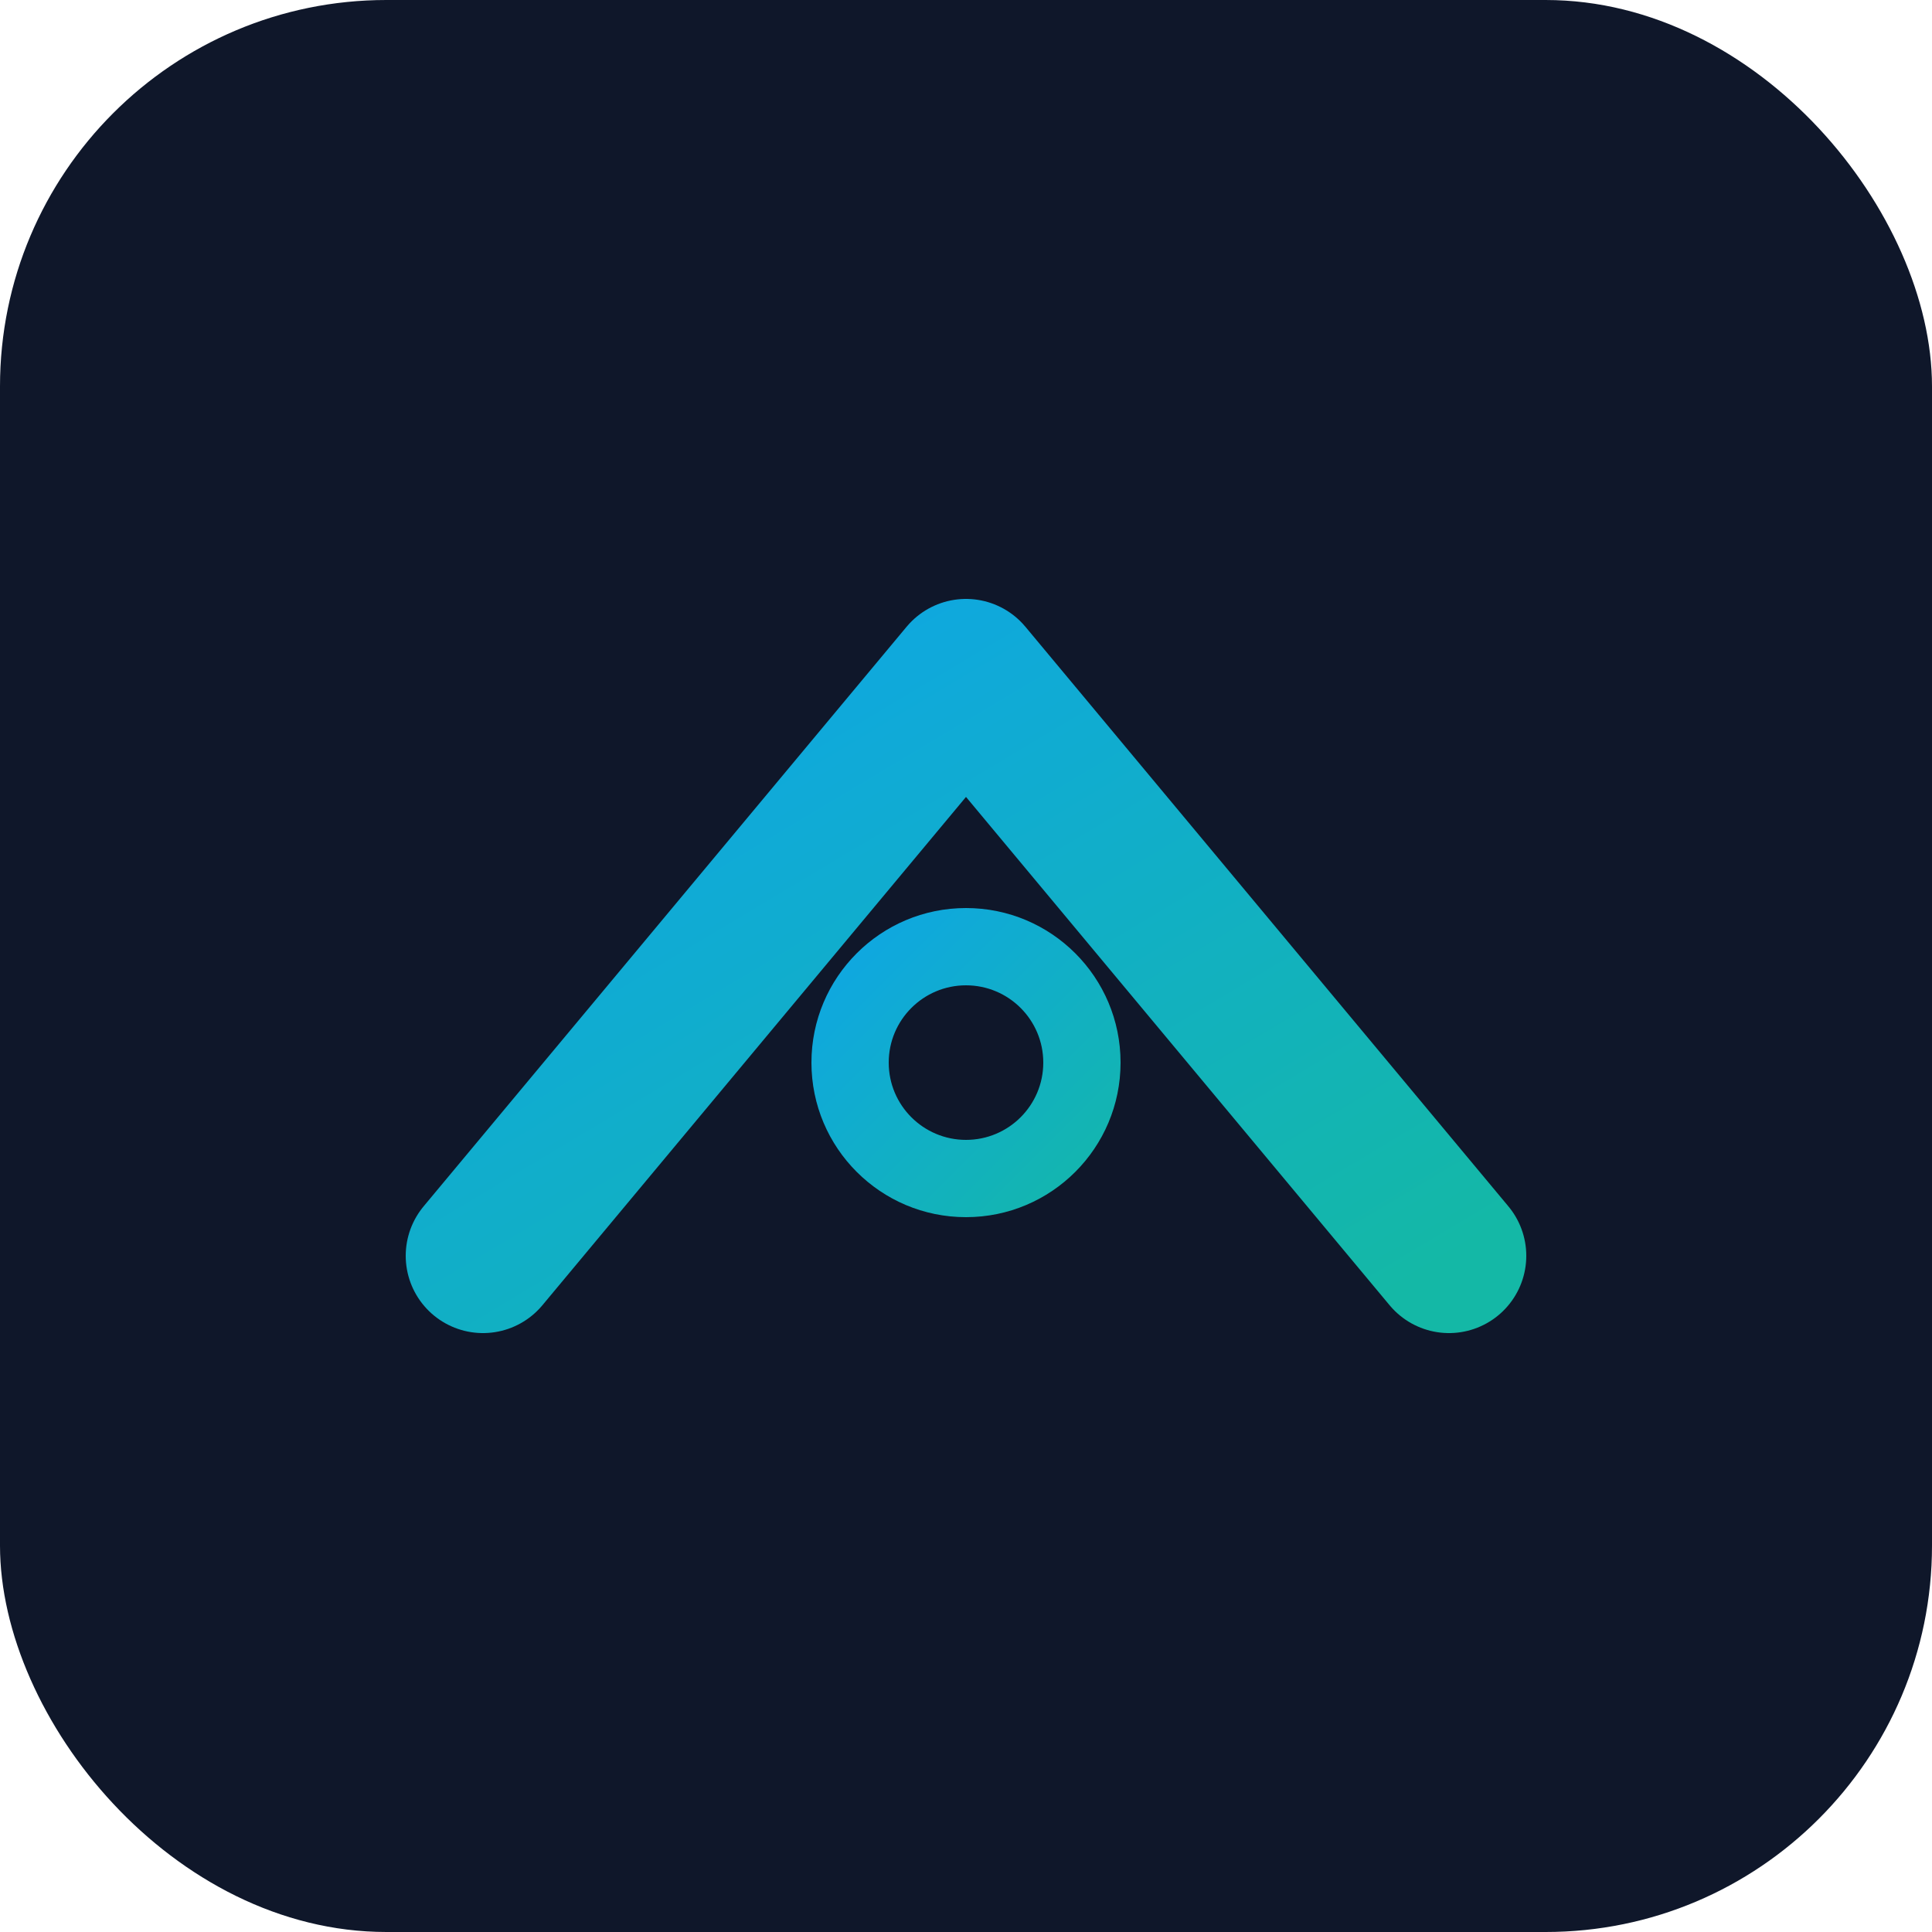
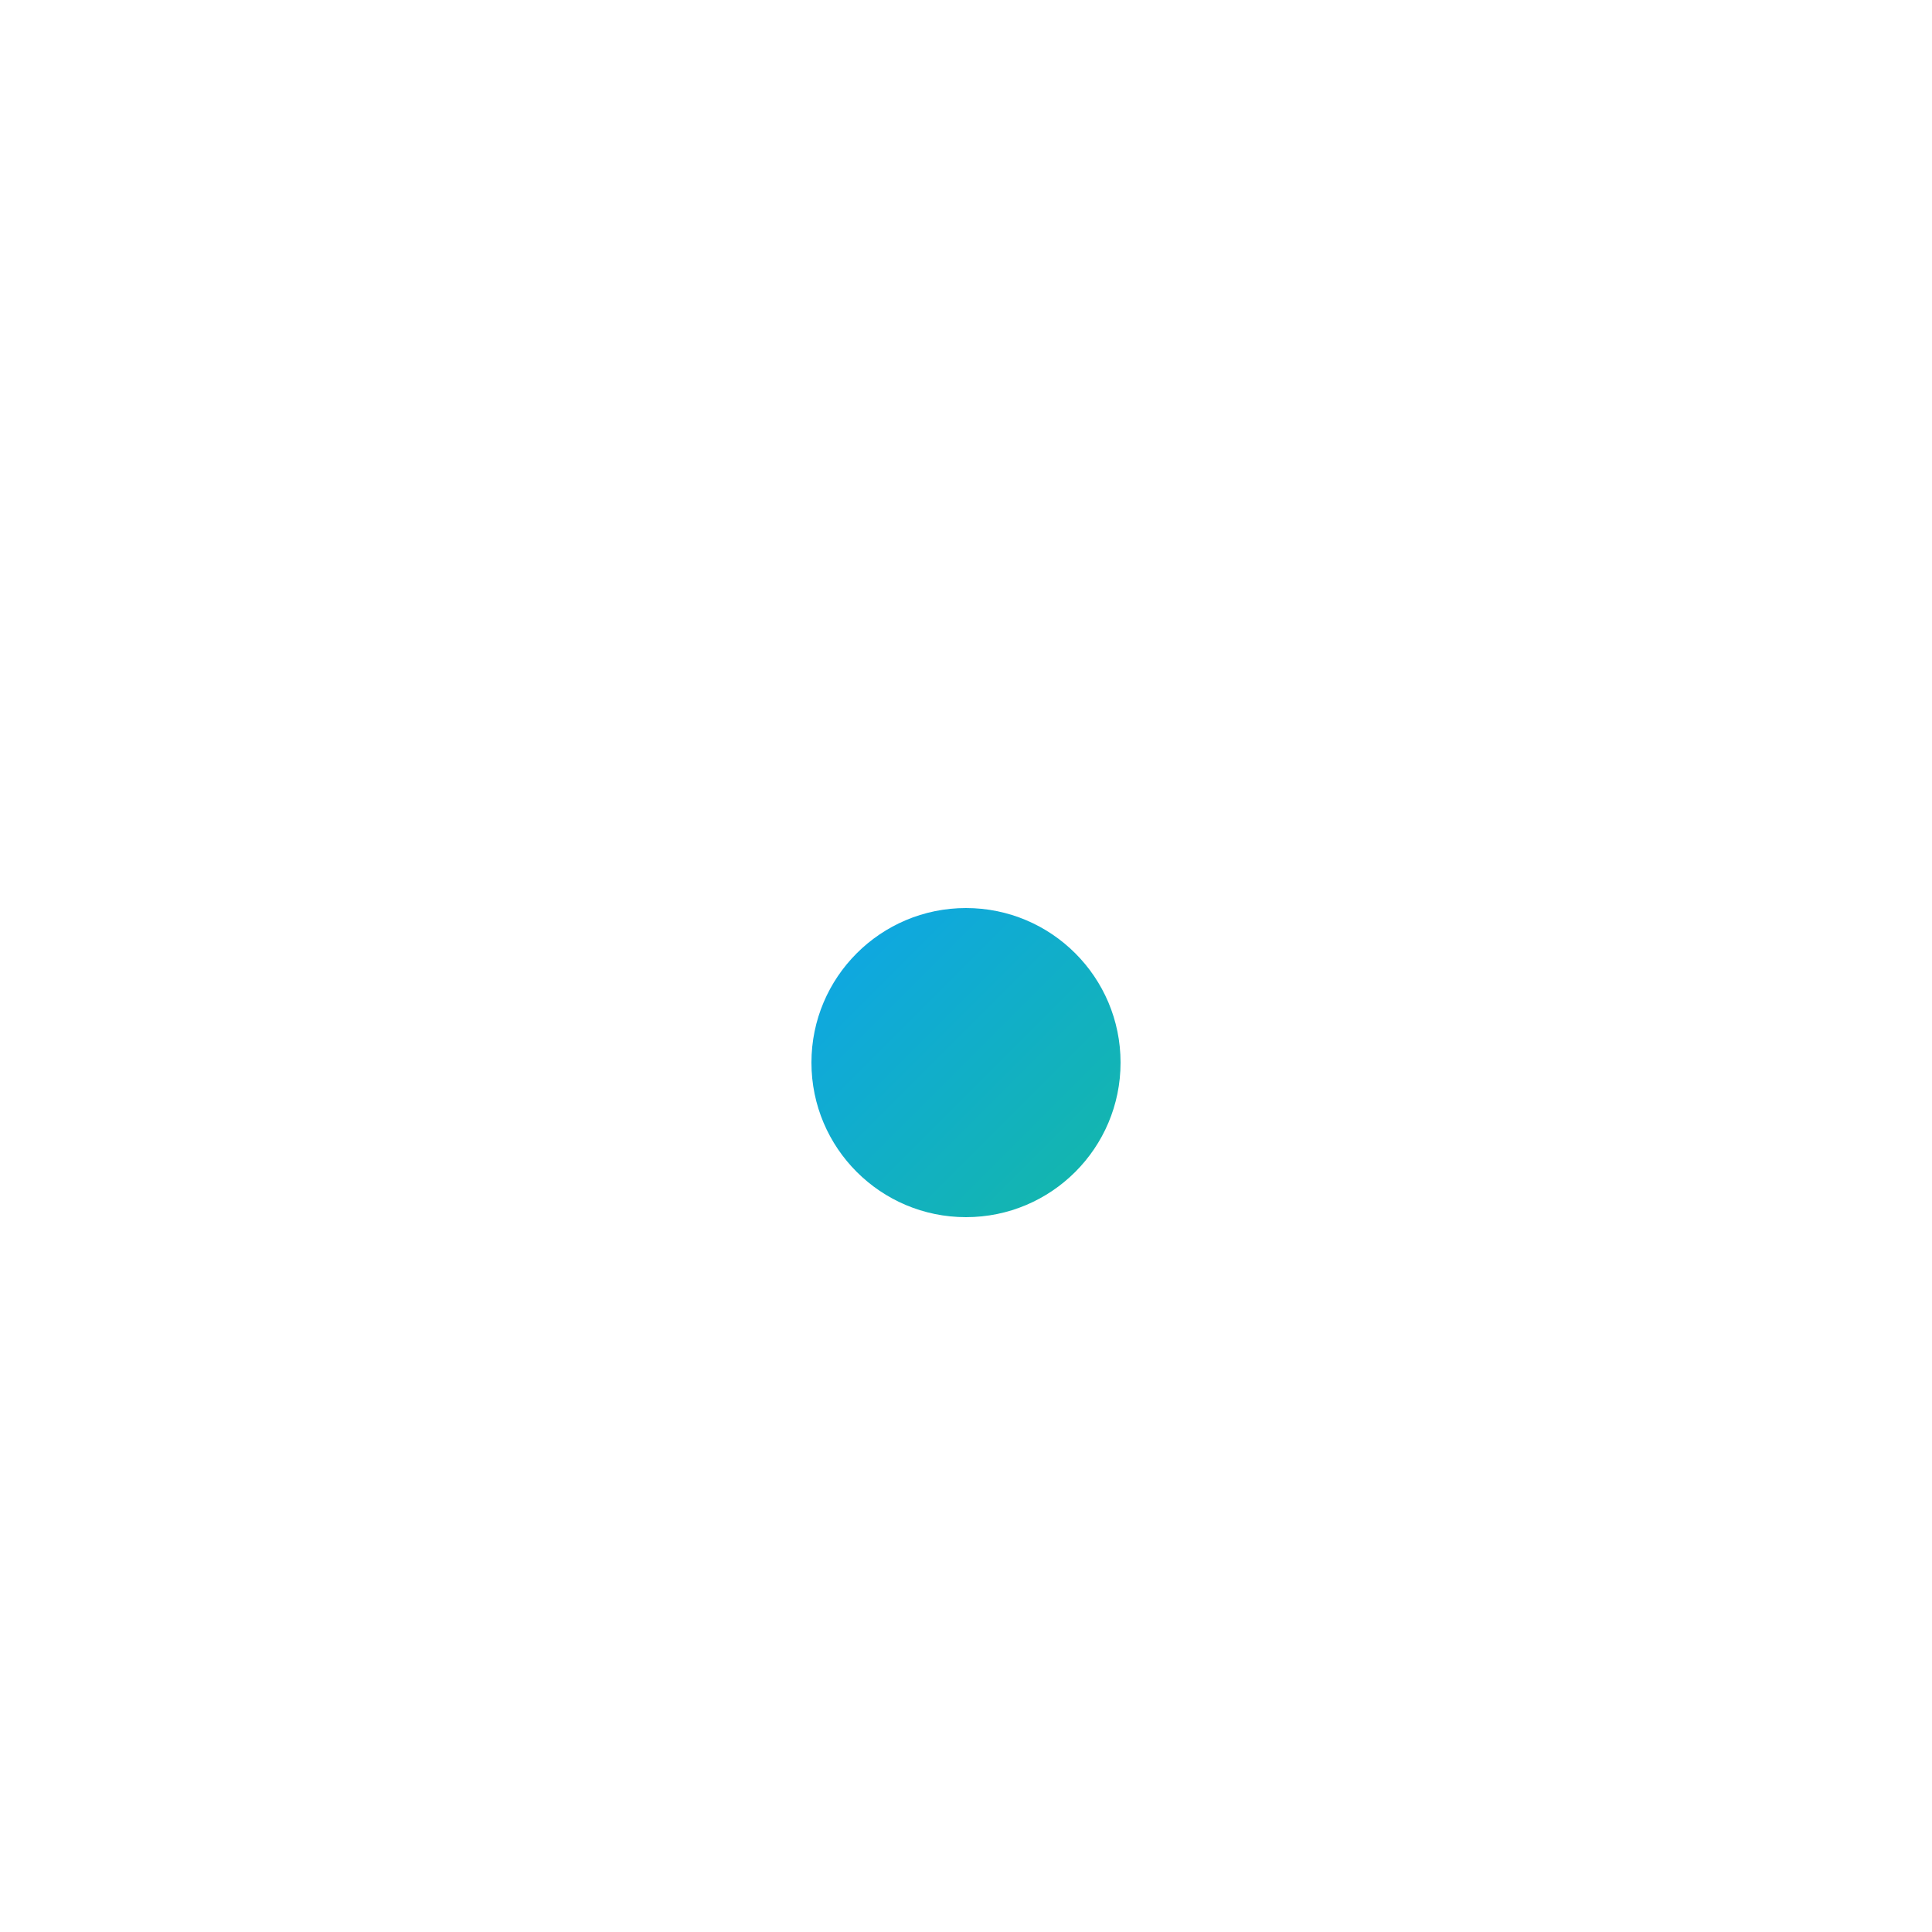
<svg xmlns="http://www.w3.org/2000/svg" viewBox="0 0 100 100">
  <defs>
    <linearGradient id="grad" x1="0%" y1="0%" x2="100%" y2="100%">
      <stop offset="0%" style="stop-color:#0ea5e9;stop-opacity:1" />
      <stop offset="100%" style="stop-color:#14b8a6;stop-opacity:1" />
    </linearGradient>
  </defs>
-   <rect width="100" height="100" rx="20" fill="#0f172a" />
-   <path d="M25 65 L50 35 L75 65" stroke="url(#grad)" stroke-width="8" stroke-linecap="round" stroke-linejoin="round" fill="none" />
  <circle cx="50" cy="55" r="8" fill="url(#grad)" />
-   <circle cx="50" cy="55" r="4" fill="#0f172a" />
</svg>